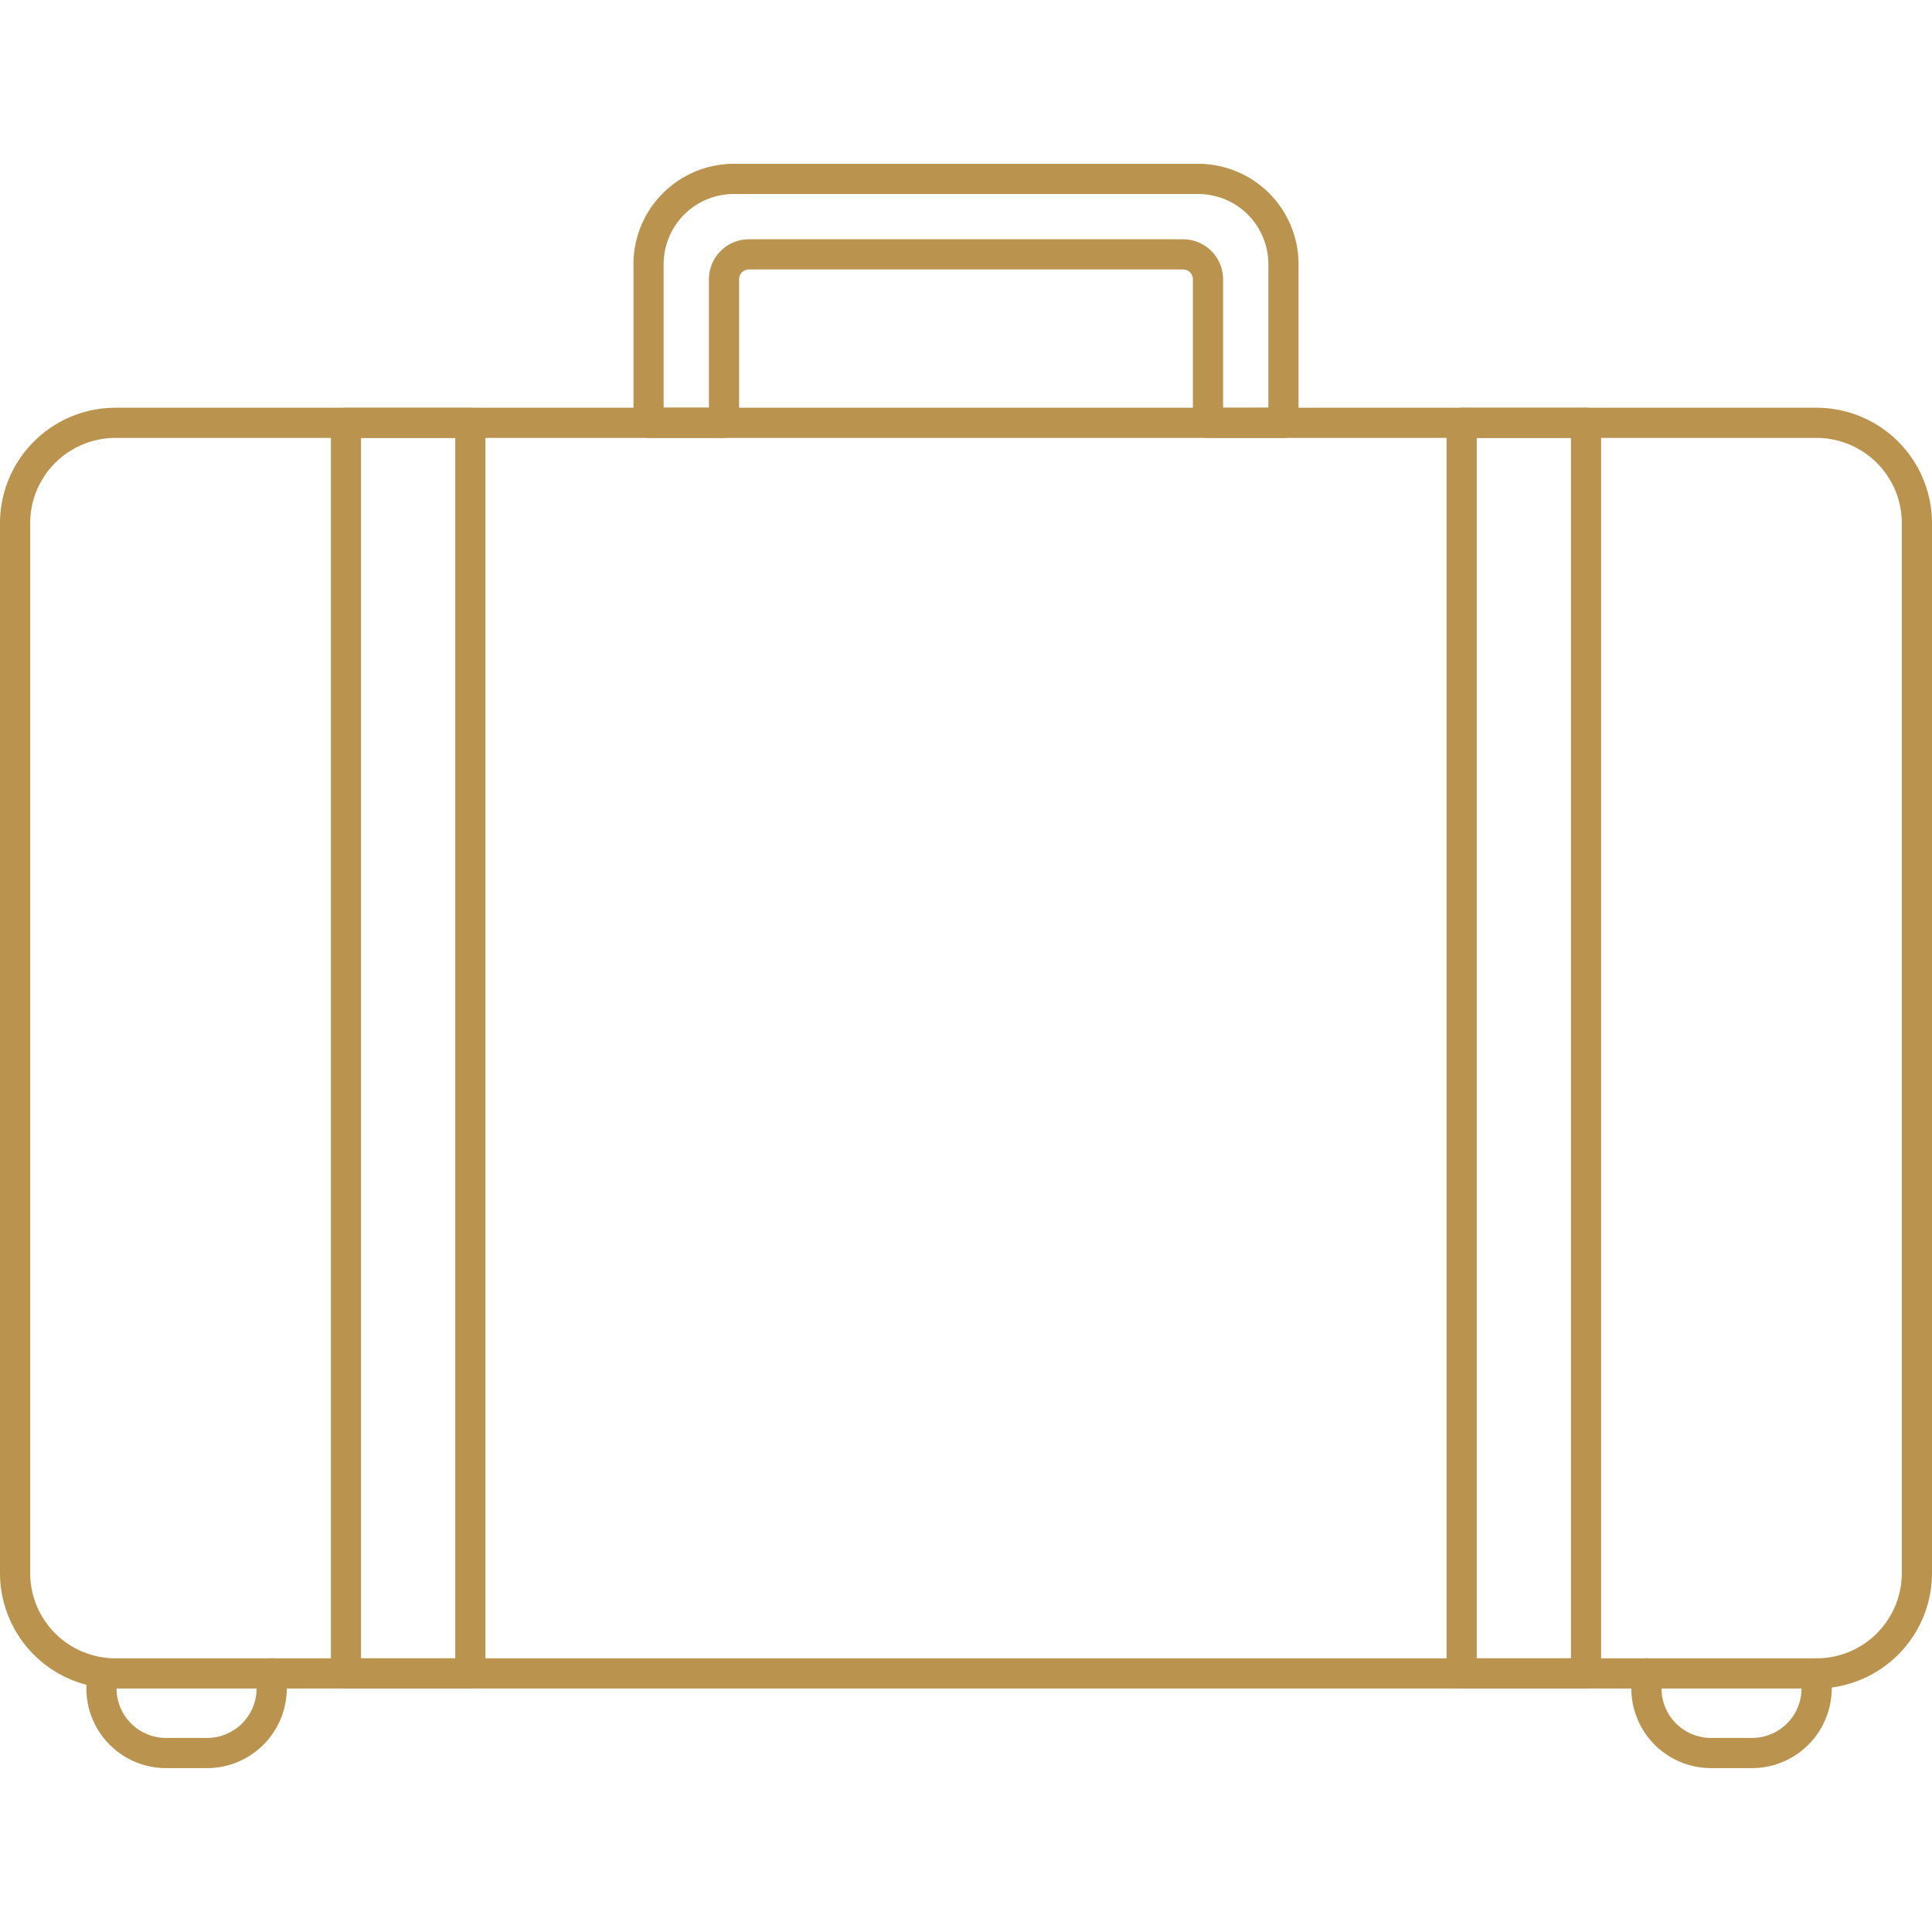
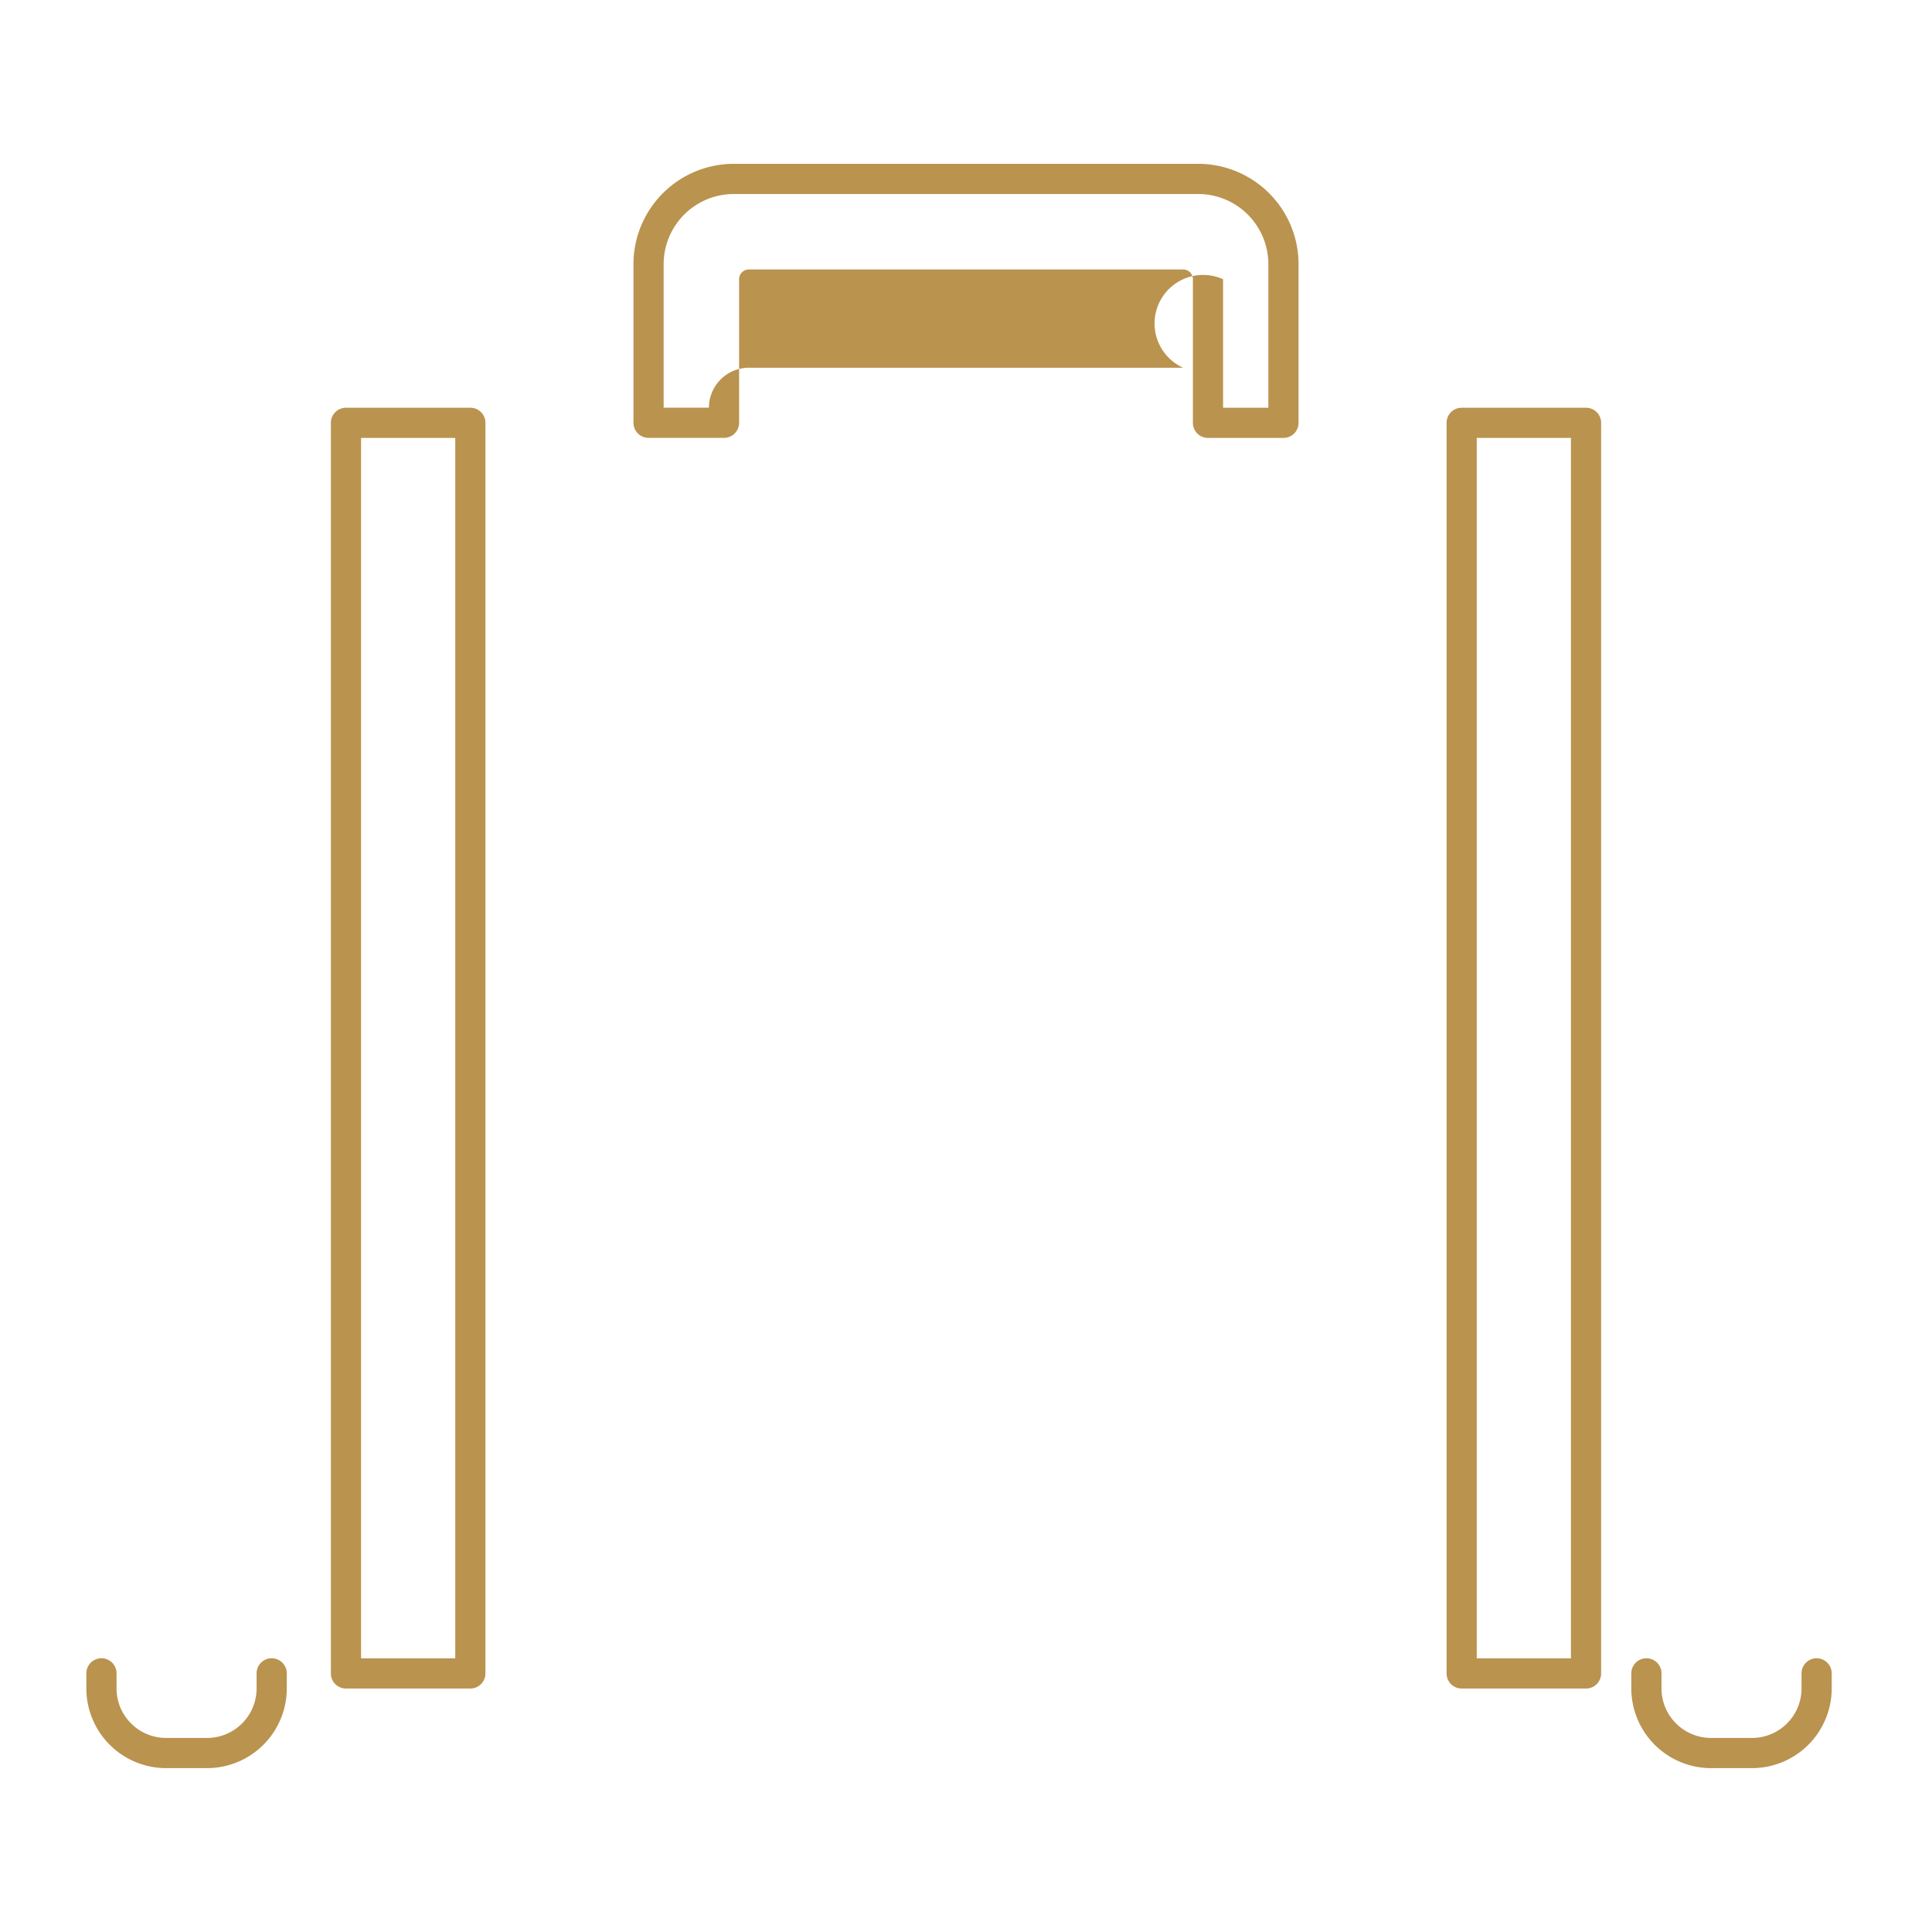
<svg xmlns="http://www.w3.org/2000/svg" viewBox="0 0 128 128" id="Suitcase">
-   <path d="M120.354,111.869H7.646A7.654,7.654,0,0,1,0,104.224V34.659a7.654,7.654,0,0,1,7.646-7.645H120.354A7.654,7.654,0,0,1,128,34.659v69.565A7.654,7.654,0,0,1,120.354,111.869ZM7.646,29.014A5.651,5.651,0,0,0,2,34.659v69.565a5.652,5.652,0,0,0,5.646,5.645H120.354A5.652,5.652,0,0,0,126,104.224V34.659a5.651,5.651,0,0,0-5.646-5.645Z" fill="#ba934f" class="color000000 svgShape" />
-   <path d="M31.161 111.869h-8.24a1 1 0 01-1-1V28.014a1 1 0 011-1h8.24a1 1 0 011 1v82.855A1 1 0 0131.161 111.869zm-7.24-2h6.24V29.014h-6.24zM105.079 111.869h-8.24a1 1 0 01-1-1V28.014a1 1 0 011-1h8.24a1 1 0 011 1v82.855A1 1 0 01105.079 111.869zm-7.24-2h6.24V29.014h-6.24zM85.032 29.014h-5a1 1 0 01-1-1V18.5a.647.647 0 00-.646-.647H49.614a.647.647 0 00-.646.647v9.51a1 1 0 01-1 1h-5a1 1 0 01-1-1V17.5a6.654 6.654 0 016.646-6.647H79.386A6.654 6.654 0 0186.032 17.5v10.51A1 1 0 0185.032 29.014zm-4-2h3V17.5a4.652 4.652 0 00-4.646-4.647H48.614A4.652 4.652 0 0043.968 17.5v9.51h3V18.5a2.65 2.65 0 012.646-2.647H78.386A2.65 2.65 0 0181.032 18.5zM116.078 117.143h-2.721a5.285 5.285 0 01-5.278-5.279v-1a1 1 0 012 0v1a3.283 3.283 0 003.278 3.279h2.721a3.282 3.282 0 003.278-3.279v-1a1 1 0 012 0v1A5.285 5.285 0 01116.078 117.143zM13.716 117.143H11a5.285 5.285 0 01-5.279-5.279v-1a1 1 0 012 0v1A3.283 3.283 0 0011 115.143h2.72A3.283 3.283 0 0017 111.864v-1a1 1 0 012 0v1A5.285 5.285 0 0113.716 117.143z" fill="#ba934f" class="color000000 svgShape" />
+   <path d="M31.161 111.869h-8.24a1 1 0 01-1-1V28.014a1 1 0 011-1h8.24a1 1 0 011 1v82.855A1 1 0 0131.161 111.869zm-7.24-2h6.24V29.014h-6.24zM105.079 111.869h-8.24a1 1 0 01-1-1V28.014a1 1 0 011-1h8.24a1 1 0 011 1v82.855A1 1 0 01105.079 111.869zm-7.24-2h6.24V29.014h-6.24zM85.032 29.014h-5a1 1 0 01-1-1V18.5a.647.647 0 00-.646-.647H49.614a.647.647 0 00-.646.647v9.51a1 1 0 01-1 1h-5a1 1 0 01-1-1V17.5a6.654 6.654 0 016.646-6.647H79.386A6.654 6.654 0 0186.032 17.5v10.51A1 1 0 0185.032 29.014zm-4-2h3V17.5a4.652 4.652 0 00-4.646-4.647H48.614A4.652 4.652 0 0043.968 17.5v9.51h3a2.65 2.65 0 012.646-2.647H78.386A2.65 2.65 0 0181.032 18.5zM116.078 117.143h-2.721a5.285 5.285 0 01-5.278-5.279v-1a1 1 0 012 0v1a3.283 3.283 0 003.278 3.279h2.721a3.282 3.282 0 003.278-3.279v-1a1 1 0 012 0v1A5.285 5.285 0 01116.078 117.143zM13.716 117.143H11a5.285 5.285 0 01-5.279-5.279v-1a1 1 0 012 0v1A3.283 3.283 0 0011 115.143h2.72A3.283 3.283 0 0017 111.864v-1a1 1 0 012 0v1A5.285 5.285 0 0113.716 117.143z" fill="#ba934f" class="color000000 svgShape" />
</svg>